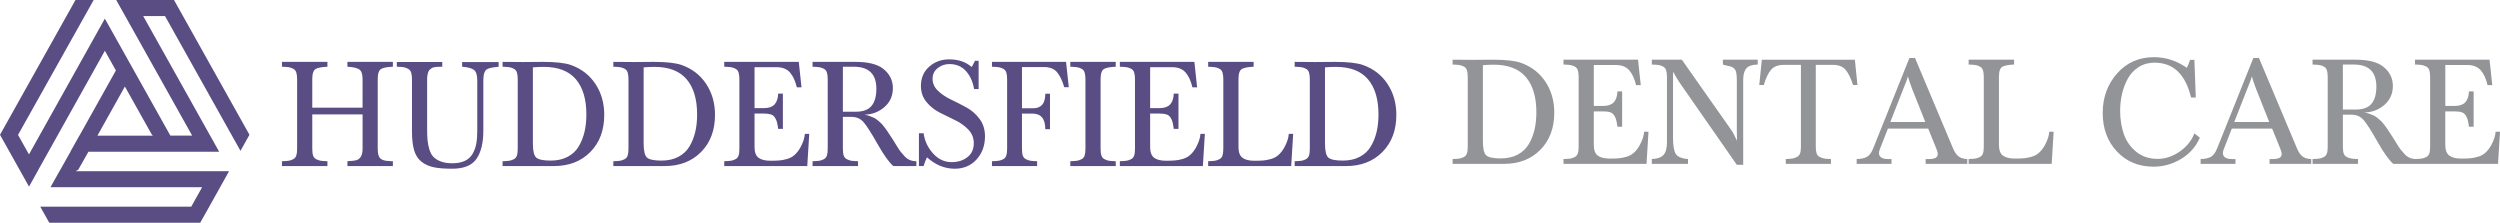
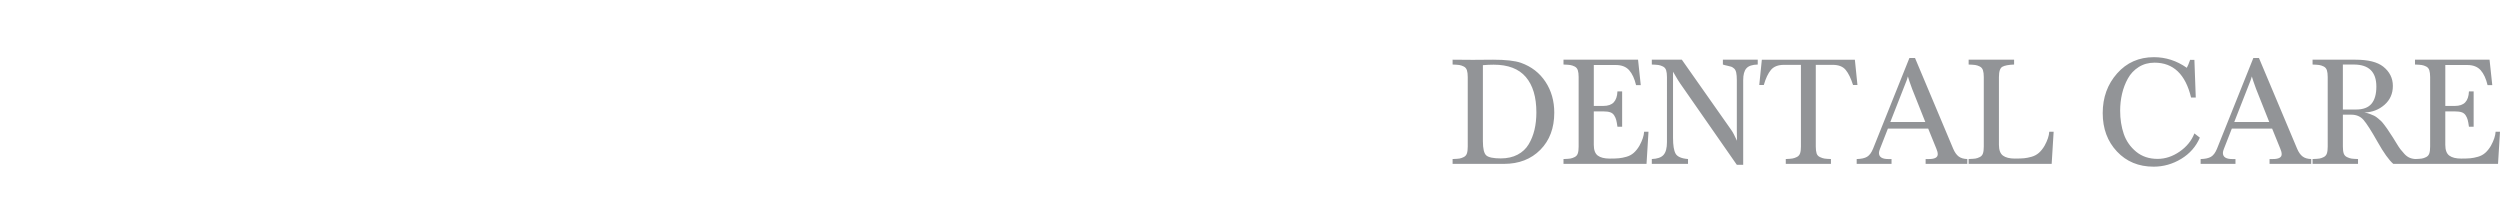
<svg xmlns="http://www.w3.org/2000/svg" version="1.1" id="comp-kyo4sqpasvgcontent" x="0px" y="0px" width="449px" height="40px" viewBox="0 0 449 40" enable-background="new 0 0 449 40" xml:space="preserve">
-   <path fill="#594D83" d="M17.756,24.361v-0.154l0.128,0.076l-0.128-0.076V24.361z M22.43,15.539l4.805,8.577l0.21,0.245h-9.947  L22.43,15.539z M20.873,0l13.644,24.359h-3.915l-0.043-0.073l-0.022-0.038l-6.449-11.516l-0.813-1.449l-2.814-5.026l-0.012-0.021  l-0.016-0.031L18.832,3.35L5.347,27.475l-0.144,0.258l-1.966-3.51l0.044-0.076l0.008-0.017L16.823,0.002h-3.267L0,24.207  l1.198,2.139l0.547,0.979l1.808,3.228l1.658,2.961l1.614-2.884l-0.007-0.015l0.042-0.076l0.016-0.027L18.835,9.12l1.979,3.534  L14.27,24.361h-0.015l-1.616,2.883h0.021l-1.969,3.497h-0.01l-1.614,2.882h27.235l-1.958,3.496l-23.747-0.003H7.229L8.845,40h27.113  l1.747-3.107l1.742-3.113l-0.002-0.004l1.699-3.033H13.6l0.459-0.268l1.827-3.229h23.476L25.872,3.158l-0.156-0.276h3.917  l0.044,0.076l0.025,0.046l11.786,21.049h0.003l1.698,3.036l1.614-2.883L31.251,0.001L21.672,0H20.873z M65.12,20.54h-9.034v6.171  c0,0.523,0.05,0.936,0.149,1.234c0.1,0.3,0.295,0.52,0.585,0.66c0.29,0.14,0.553,0.229,0.789,0.266  c0.235,0.038,0.635,0.064,1.197,0.084v0.87h-8.164v-0.87c0.562-0.02,0.966-0.046,1.21-0.084c0.245-0.037,0.508-0.126,0.79-0.266  c0.281-0.142,0.472-0.36,0.571-0.66c0.099-0.299,0.15-0.711,0.15-1.234V14.229c0-0.505-0.051-0.913-0.15-1.221  c-0.1-0.308-0.291-0.533-0.571-0.673c-0.282-0.14-0.549-0.229-0.803-0.267c-0.254-0.037-0.653-0.065-1.198-0.083v-0.869h8.164v0.869  c-0.979,0.038-1.678,0.168-2.096,0.393c-0.417,0.224-0.626,0.841-0.626,1.852v5.105h9.034V14.23c0-0.916-0.199-1.506-0.599-1.768  c-0.399-0.262-1.106-0.42-2.122-0.477v-0.869h8.164v0.869c-0.998,0.038-1.697,0.168-2.095,0.393  c-0.418,0.224-0.626,0.841-0.626,1.852v12.482c0,0.524,0.055,0.94,0.164,1.249s0.286,0.527,0.531,0.659  c0.245,0.131,0.494,0.215,0.749,0.252c0.254,0.038,0.598,0.065,1.034,0.084h0.245v0.87h-8.164v-0.87  c0.708-0.037,1.225-0.093,1.551-0.168c0.326-0.074,0.604-0.274,0.83-0.603c0.226-0.328,0.34-0.818,0.34-1.475L65.12,20.54  L65.12,20.54z M82.998,11.143h6.558v0.841c-1.052,0.094-1.751,0.243-2.095,0.449c-0.435,0.262-0.653,0.926-0.653,1.992v9.032  c0,2.188-0.408,3.876-1.225,5.063c-0.817,1.188-2.268,1.781-4.354,1.781c-1.36,0-2.458-0.084-3.292-0.252  c-0.835-0.169-1.57-0.496-2.204-0.982c-0.635-0.485-1.084-1.168-1.347-2.047c-0.263-0.879-0.395-2.028-0.395-3.451v-9.313  c0-0.523-0.05-0.935-0.15-1.234c-0.1-0.3-0.29-0.524-0.571-0.674c-0.282-0.149-0.544-0.243-0.789-0.281  c-0.245-0.037-0.649-0.065-1.211-0.084v-0.842h8.163v0.842c-0.072,0-0.227,0.005-0.462,0.014c-0.236,0.01-0.399,0.014-0.49,0.014  s-0.24,0.019-0.449,0.056c-0.208,0.039-0.358,0.084-0.449,0.141c-0.091,0.056-0.204,0.14-0.34,0.252  c-0.136,0.112-0.236,0.249-0.299,0.407c-0.064,0.159-0.118,0.355-0.164,0.589c-0.045,0.234-0.068,0.501-0.068,0.8v8.977  c0,0.785,0.027,1.455,0.082,2.006c0.057,0.563,0.17,1.117,0.34,1.654c0.172,0.553,0.421,0.991,0.748,1.318  c0.327,0.327,0.766,0.594,1.32,0.8c0.553,0.206,1.229,0.31,2.027,0.31c0.907,0,1.665-0.146,2.272-0.436  c0.608-0.289,1.07-0.716,1.388-1.275c0.318-0.561,0.538-1.174,0.653-1.811c0.118-0.646,0.177-1.416,0.177-2.314v-9.061  c0-0.954-0.204-1.581-0.612-1.88c-0.408-0.298-1.112-0.486-2.109-0.561V11.143L82.998,11.143z M95.706,12.096v13.661  c0,1.349,0.204,2.198,0.612,2.554c0.408,0.356,1.274,0.532,2.599,0.532c1.161,0,2.167-0.225,3.021-0.673  c0.852-0.449,1.514-1.064,1.987-1.852c0.471-0.785,0.82-1.655,1.048-2.608c0.226-0.954,0.34-2.001,0.34-3.144  c0-2.749-0.63-4.861-1.892-6.338c-1.261-1.478-3.188-2.217-5.782-2.217C97.002,12.012,96.359,12.041,95.706,12.096 M90.264,11.984  v-0.869c0.398,0,1.006,0.004,1.823,0.013c0.816,0.01,1.424,0.015,1.823,0.015s1.002-0.005,1.81-0.015  c0.807-0.009,1.41-0.014,1.81-0.014c2.267,0,3.936,0.187,5.006,0.561c1.887,0.673,3.356,1.81,4.409,3.408  c1.052,1.599,1.578,3.446,1.578,5.541c0,2.769-0.834,4.992-2.503,6.676c-1.67,1.685-3.847,2.524-6.531,2.524h-9.225v-0.869  c0.562-0.02,0.966-0.047,1.211-0.084c0.245-0.038,0.507-0.126,0.789-0.268c0.281-0.141,0.471-0.358,0.571-0.658  c0.1-0.299,0.149-0.711,0.149-1.234V14.229c0-0.505-0.05-0.912-0.149-1.22c-0.1-0.309-0.291-0.533-0.571-0.674  c-0.282-0.14-0.549-0.228-0.803-0.266C91.207,12.031,90.808,12.003,90.264,11.984 M115.597,12.096v13.661  c0,1.349,0.205,2.198,0.612,2.554c0.408,0.355,1.274,0.532,2.599,0.532c1.161,0,2.167-0.225,3.021-0.673  c0.853-0.449,1.515-1.064,1.987-1.852c0.471-0.785,0.82-1.655,1.047-2.608c0.227-0.954,0.34-2.001,0.34-3.144  c0-2.749-0.63-4.861-1.892-6.338c-1.261-1.478-3.188-2.217-5.782-2.217C116.895,12.012,116.25,12.041,115.597,12.096   M110.155,11.984v-0.869c0.399,0,1.006,0.004,1.823,0.013c0.816,0.01,1.424,0.015,1.823,0.015c0.399,0,1.002-0.005,1.81-0.015  c0.807-0.009,1.41-0.014,1.81-0.014c2.267,0,3.936,0.187,5.007,0.561c1.886,0.673,3.355,1.81,4.408,3.408  c1.052,1.599,1.579,3.446,1.579,5.541c0,2.769-0.834,4.992-2.503,6.676c-1.67,1.685-3.847,2.524-6.532,2.524h-9.224v-0.869  c0.562-0.02,0.966-0.047,1.211-0.084c0.245-0.038,0.507-0.126,0.789-0.268c0.281-0.141,0.471-0.358,0.571-0.658  c0.099-0.299,0.149-0.711,0.149-1.234V14.229c0-0.505-0.05-0.912-0.149-1.22c-0.1-0.309-0.291-0.533-0.571-0.674  c-0.282-0.14-0.549-0.228-0.803-0.266C111.098,12.031,110.699,12.003,110.155,11.984 M143.462,11.115l0.489,4.572h-0.843  c-0.272-1.159-0.685-2.052-1.238-2.679c-0.553-0.626-1.356-0.94-2.408-0.94h-3.946v7.349h1.715c0.834,0,1.455-0.214,1.864-0.645  c0.408-0.43,0.63-1.085,0.667-1.964h0.844v6.338h-0.844c-0.073-0.522-0.145-0.926-0.218-1.205c-0.072-0.28-0.195-0.557-0.367-0.827  c-0.172-0.271-0.413-0.458-0.721-0.563c-0.309-0.102-0.717-0.154-1.225-0.154h-1.715V26.4c0,0.936,0.24,1.58,0.721,1.936  c0.48,0.355,1.192,0.534,2.136,0.534c0.689,0,1.238-0.021,1.646-0.058c0.408-0.037,0.862-0.127,1.361-0.267  c0.499-0.142,0.934-0.374,1.306-0.702c0.371-0.326,0.711-0.752,1.02-1.275c0.526-0.954,0.807-1.795,0.844-2.524h0.789l-0.354,5.778  h-14.912v-0.869c0.563-0.02,0.966-0.047,1.211-0.084c0.245-0.037,0.507-0.126,0.789-0.268c0.281-0.14,0.471-0.358,0.571-0.658  c0.1-0.299,0.149-0.711,0.149-1.234v-12.48c0-0.505-0.05-0.912-0.149-1.221c-0.1-0.308-0.291-0.533-0.571-0.673  c-0.282-0.14-0.549-0.229-0.803-0.266c-0.254-0.037-0.653-0.066-1.197-0.084v-0.87H143.462L143.462,11.115z M151.38,20.063h2.367  c1.27,0,2.195-0.346,2.776-1.038c0.58-0.692,0.871-1.72,0.871-3.085c0-2.637-1.352-3.955-4.055-3.955h-1.959V20.063L151.38,20.063z   M151.38,20.988v5.723c0,0.523,0.05,0.936,0.15,1.234c0.1,0.3,0.294,0.52,0.585,0.66c0.29,0.14,0.553,0.229,0.789,0.267  c0.235,0.037,0.634,0.063,1.197,0.083v0.87h-8.164v-0.87c0.563-0.02,0.966-0.046,1.211-0.083c0.245-0.038,0.507-0.127,0.789-0.267  c0.281-0.142,0.472-0.36,0.572-0.66c0.099-0.299,0.15-0.711,0.15-1.234V14.229c0-0.505-0.051-0.912-0.15-1.22  c-0.1-0.309-0.291-0.533-0.572-0.674c-0.282-0.14-0.549-0.229-0.803-0.266c-0.254-0.038-0.652-0.065-1.197-0.084v-0.87h7.729  c2.249,0,3.9,0.412,4.952,1.234c1.161,0.917,1.742,2.076,1.742,3.479c0,1.384-0.503,2.515-1.51,3.394  c-1.007,0.879-2.209,1.336-3.606,1.375c0.344,0.057,0.667,0.139,0.966,0.252c0.3,0.112,0.558,0.221,0.776,0.322  c0.218,0.102,0.458,0.268,0.721,0.491c0.263,0.226,0.458,0.397,0.585,0.521s0.317,0.351,0.572,0.687  c0.253,0.337,0.417,0.562,0.49,0.674c0.072,0.112,0.245,0.374,0.517,0.785c0.271,0.411,0.444,0.673,0.517,0.785  c0.109,0.169,0.313,0.501,0.613,0.995c0.299,0.496,0.539,0.861,0.721,1.095c0.181,0.233,0.421,0.515,0.721,0.842  c0.3,0.327,0.625,0.562,0.98,0.701c0.354,0.142,0.738,0.211,1.156,0.211v0.869h-4.137c-0.78-0.673-1.723-1.991-2.83-3.955  c-1.107-1.964-1.951-3.282-2.531-3.955c-0.544-0.617-1.271-0.926-2.177-0.926L151.38,20.988L151.38,20.988z M175.762,10.918v5.077  h-0.816c-0.218-1.309-0.704-2.384-1.456-3.226c-0.753-0.841-1.746-1.263-2.979-1.263c-0.799,0-1.501,0.244-2.109,0.729  c-0.608,0.486-0.911,1.122-0.911,1.908c0,0.823,0.322,1.543,0.965,2.16c0.644,0.617,1.429,1.146,2.354,1.584  c0.938,0.446,1.863,0.918,2.775,1.417c0.925,0.504,1.71,1.192,2.354,2.062s0.966,1.903,0.966,3.1c0,1.665-0.503,3.054-1.51,4.166  c-1.007,1.113-2.318,1.669-3.932,1.669c-1.797,0-3.456-0.683-4.98-2.048c-0.272,0.58-0.472,1.104-0.599,1.57h-0.844v-5.892h0.844  c0.182,1.366,0.744,2.572,1.688,3.619c0.942,1.049,2.059,1.57,3.347,1.57c1.107,0,2.045-0.294,2.816-0.883  c0.771-0.59,1.157-1.436,1.157-2.539c0-0.936-0.326-1.743-0.979-2.426c-0.653-0.684-1.442-1.244-2.368-1.685  c-0.936-0.444-1.866-0.901-2.789-1.375c-0.935-0.477-1.728-1.117-2.381-1.921c-0.654-0.804-0.98-1.758-0.98-2.861  c0-1.42,0.494-2.571,1.483-3.45c0.989-0.878,2.182-1.318,3.579-1.318c1.669,0,3.021,0.458,4.055,1.375  c0.109-0.149,0.308-0.523,0.598-1.122L175.762,10.918L175.762,10.918z M188.579,16.837v6.368h-0.844c0-1.87-0.771-2.805-2.313-2.805  h-1.877v6.311c0,0.523,0.049,0.936,0.149,1.234c0.099,0.299,0.294,0.52,0.585,0.658c0.291,0.142,0.553,0.229,0.789,0.268  c0.236,0.038,0.635,0.064,1.198,0.084v0.87h-8.109v-0.87c0.562-0.02,0.966-0.046,1.211-0.084c0.245-0.037,0.507-0.126,0.789-0.268  c0.282-0.14,0.472-0.359,0.572-0.658c0.099-0.299,0.149-0.711,0.149-1.234V14.229c0-0.505-0.05-0.913-0.149-1.221  c-0.101-0.308-0.291-0.533-0.572-0.673c-0.282-0.14-0.548-0.229-0.803-0.267c-0.254-0.037-0.653-0.065-1.197-0.083v-0.869h13.307  l0.489,4.544h-0.816c-0.345-1.178-0.775-2.076-1.292-2.693c-0.517-0.617-1.302-0.925-2.354-0.925h-3.945v7.405h2.014  c1.451,0,2.177-0.87,2.177-2.609L188.579,16.837L188.579,16.837z M200.388,29.825h-8.164v-0.87c0.562-0.02,0.966-0.046,1.211-0.084  c0.245-0.037,0.508-0.126,0.789-0.266c0.281-0.142,0.471-0.36,0.571-0.66c0.1-0.299,0.15-0.711,0.15-1.234V14.229  c0-0.505-0.05-0.912-0.15-1.221c-0.1-0.308-0.29-0.533-0.571-0.673c-0.281-0.14-0.549-0.228-0.803-0.266  c-0.254-0.038-0.653-0.065-1.197-0.084v-0.869h8.163v0.869c-0.979,0.038-1.678,0.168-2.095,0.393  c-0.417,0.224-0.626,0.841-0.626,1.852v12.482c0,0.524,0.05,0.937,0.15,1.233c0.1,0.301,0.295,0.521,0.585,0.66  c0.29,0.141,0.553,0.229,0.789,0.267c0.236,0.038,0.635,0.065,1.197,0.084L200.388,29.825L200.388,29.825z M214.511,11.115  l0.49,4.572h-0.843c-0.272-1.159-0.685-2.052-1.238-2.679c-0.554-0.626-1.356-0.94-2.408-0.94h-3.946v7.349h1.714  c0.834,0,1.456-0.214,1.864-0.645c0.408-0.431,0.63-1.085,0.667-1.964h0.843v6.338h-0.843c-0.073-0.522-0.146-0.926-0.218-1.205  c-0.072-0.28-0.195-0.557-0.368-0.827c-0.172-0.271-0.412-0.458-0.721-0.563c-0.309-0.102-0.717-0.154-1.225-0.154h-1.714V26.4  c0,0.936,0.24,1.58,0.721,1.936c0.48,0.355,1.192,0.534,2.136,0.534c0.689,0,1.238-0.021,1.646-0.058  c0.408-0.037,0.862-0.127,1.361-0.267c0.499-0.142,0.934-0.374,1.306-0.702c0.372-0.326,0.712-0.752,1.021-1.275  c0.526-0.954,0.807-1.795,0.844-2.524h0.789l-0.354,5.778h-14.912v-0.869c0.563-0.02,0.966-0.047,1.211-0.084  s0.507-0.126,0.789-0.268c0.28-0.14,0.471-0.358,0.571-0.658c0.1-0.299,0.149-0.711,0.149-1.234v-12.48  c0-0.505-0.05-0.912-0.149-1.221c-0.1-0.308-0.291-0.533-0.571-0.673c-0.282-0.14-0.549-0.229-0.803-0.266  c-0.254-0.037-0.653-0.066-1.197-0.084v-0.87H214.511L214.511,11.115z M232.253,24.046l-0.354,5.779h-14.912v-0.87  c0.562-0.02,0.966-0.046,1.211-0.084c0.245-0.037,0.507-0.126,0.789-0.266c0.281-0.142,0.472-0.36,0.572-0.66  c0.099-0.299,0.149-0.711,0.149-1.234V14.229c0-0.505-0.05-0.912-0.149-1.22c-0.1-0.309-0.291-0.533-0.572-0.674  c-0.282-0.14-0.549-0.228-0.803-0.266c-0.254-0.037-0.653-0.065-1.197-0.084v-0.869h8.164v0.869  c-0.979,0.038-1.678,0.168-2.095,0.393c-0.418,0.225-0.626,0.841-0.626,1.852v12.174c0,0.936,0.24,1.58,0.721,1.936  c0.48,0.355,1.192,0.533,2.135,0.533c0.689,0,1.238-0.02,1.646-0.057s0.86-0.127,1.359-0.267c0.5-0.141,0.936-0.374,1.307-0.702  c0.372-0.326,0.713-0.752,1.021-1.275c0.525-0.953,0.807-1.795,0.844-2.524h0.79V24.046z M237.968,12.096v13.661  c0,1.349,0.204,2.198,0.612,2.554c0.408,0.356,1.273,0.532,2.6,0.532c1.159,0,2.168-0.225,3.021-0.673  c0.853-0.449,1.515-1.064,1.985-1.852c0.473-0.785,0.82-1.655,1.049-2.608c0.227-0.954,0.34-2.001,0.34-3.144  c0-2.749-0.631-4.861-1.893-6.338c-1.261-1.478-3.188-2.217-5.781-2.217C239.264,12.012,238.621,12.041,237.968,12.096   M232.525,11.984v-0.869c0.397,0,1.007,0.004,1.822,0.013c0.816,0.01,1.424,0.015,1.823,0.015c0.397,0,1.002-0.005,1.81-0.015  c0.808-0.009,1.41-0.013,1.811-0.013c2.268,0,3.936,0.187,5.007,0.561c1.888,0.673,3.354,1.809,4.408,3.408  c1.052,1.6,1.578,3.446,1.578,5.541c0,2.768-0.834,4.992-2.503,6.676c-1.67,1.684-3.848,2.525-6.531,2.525h-9.225v-0.87  c0.563-0.019,0.966-0.047,1.211-0.084c0.244-0.038,0.508-0.126,0.789-0.267c0.279-0.142,0.471-0.359,0.57-0.66  c0.1-0.299,0.149-0.709,0.149-1.233V14.229c0-0.505-0.05-0.912-0.149-1.22c-0.101-0.309-0.291-0.533-0.57-0.674  c-0.281-0.14-0.549-0.228-0.803-0.266C233.468,12.031,233.068,12.003,232.525,11.984" />
  <path fill="#929497" d="M266.328,11.703v13.661c0,1.347,0.205,2.196,0.613,2.553c0.406,0.354,1.272,0.533,2.598,0.533  c1.161,0,2.168-0.226,3.021-0.673c0.852-0.449,1.514-1.066,1.985-1.854c0.472-0.785,0.82-1.654,1.048-2.607  c0.227-0.955,0.34-2.002,0.34-3.143c0-2.749-0.631-4.862-1.892-6.339c-1.261-1.478-3.188-2.216-5.782-2.216  C267.625,11.619,266.982,11.647,266.328,11.703 M260.887,11.591v-0.87c0.398,0,1.006,0.005,1.823,0.014  c0.815,0.009,1.423,0.014,1.822,0.014s1.002-0.005,1.81-0.014c0.809-0.009,1.411-0.014,1.811-0.014c2.268,0,3.937,0.187,5.007,0.561  c1.887,0.673,3.356,1.81,4.409,3.409c1.052,1.598,1.578,3.446,1.578,5.54c0,2.768-0.836,4.994-2.504,6.676  c-1.67,1.683-3.848,2.524-6.531,2.524h-9.225v-0.869c0.563-0.02,0.965-0.047,1.211-0.084c0.244-0.039,0.508-0.127,0.789-0.269  c0.28-0.14,0.471-0.358,0.571-0.658s0.149-0.711,0.149-1.233V13.835c0-0.505-0.051-0.912-0.149-1.22  c-0.101-0.309-0.291-0.533-0.571-0.673c-0.281-0.14-0.55-0.229-0.804-0.267C261.829,11.637,261.432,11.61,260.887,11.591   M294.193,10.721l0.488,4.573h-0.843c-0.272-1.159-0.687-2.052-1.237-2.679c-0.555-0.626-1.356-0.939-2.408-0.939h-3.946v7.349  h1.714c0.835,0,1.456-0.214,1.864-0.645c0.407-0.43,0.631-1.084,0.667-1.963h0.844v6.34h-0.844  c-0.072-0.524-0.146-0.926-0.219-1.206c-0.071-0.281-0.194-0.557-0.367-0.828c-0.172-0.271-0.412-0.458-0.721-0.561  c-0.31-0.103-0.717-0.154-1.226-0.154h-1.714v6.003c0,0.937,0.24,1.58,0.721,1.937c0.481,0.355,1.193,0.533,2.137,0.533  c0.689,0,1.238-0.021,1.646-0.058c0.409-0.036,0.861-0.126,1.361-0.267c0.498-0.141,0.935-0.374,1.306-0.701  c0.372-0.327,0.712-0.753,1.021-1.275c0.526-0.955,0.808-1.796,0.845-2.525h0.788l-0.354,5.779h-14.912v-0.869  c0.563-0.02,0.967-0.047,1.211-0.086c0.245-0.037,0.508-0.125,0.789-0.267c0.281-0.14,0.473-0.358,0.572-0.659  c0.1-0.299,0.148-0.71,0.148-1.234V13.835c0-0.505-0.051-0.912-0.148-1.22c-0.102-0.309-0.291-0.533-0.572-0.673  s-0.549-0.229-0.803-0.266c-0.254-0.037-0.652-0.065-1.197-0.084v-0.87L294.193,10.721L294.193,10.721z M302.059,10.721  l8.896,12.652c0.254,0.355,0.59,0.991,1.008,1.906c0-0.225-0.005-0.541-0.014-0.952c-0.01-0.412-0.015-0.729-0.015-0.954v-8.977  c0-0.561-0.036-1.01-0.108-1.347s-0.199-0.584-0.381-0.743c-0.183-0.159-0.351-0.267-0.503-0.323  c-0.154-0.057-0.396-0.116-0.723-0.183c-0.326-0.065-0.59-0.135-0.789-0.21v-0.87h6.26v0.87c-0.963,0.019-1.639,0.243-2.027,0.673  c-0.391,0.431-0.585,1.141-0.585,2.132V29.6h-1.144l-9.688-13.915c-0.599-0.822-1.188-1.757-1.769-2.805v11.894  c0,1.328,0.152,2.27,0.461,2.819c0.31,0.55,1.054,0.874,2.231,0.968v0.869h-6.504v-0.869c0.998-0.037,1.701-0.285,2.108-0.742  c0.408-0.459,0.613-1.221,0.613-2.287V13.835c0-0.505-0.051-0.912-0.149-1.22c-0.101-0.309-0.291-0.533-0.572-0.673  c-0.28-0.14-0.549-0.229-0.803-0.266c-0.255-0.037-0.652-0.065-1.197-0.084v-0.87L302.059,10.721L302.059,10.721z M328.834,29.432  h-8.109v-0.869c0.544-0.019,0.947-0.052,1.211-0.099c0.263-0.047,0.53-0.141,0.804-0.28c0.271-0.14,0.458-0.359,0.558-0.658  c0.101-0.299,0.149-0.701,0.149-1.207V11.647h-3.048c-1.053,0-1.832,0.305-2.341,0.912c-0.509,0.608-0.935,1.51-1.278,2.707h-0.816  l0.463-4.544h16.708l0.463,4.544h-0.789c-0.381-1.196-0.82-2.099-1.319-2.707c-0.499-0.607-1.274-0.912-2.326-0.912h-3.048v14.671  c0,0.522,0.05,0.935,0.148,1.233c0.101,0.3,0.301,0.519,0.6,0.659c0.3,0.141,0.566,0.229,0.803,0.266  c0.236,0.039,0.626,0.066,1.171,0.086v0.869H328.834z M345.786,21.914l-2.367-5.947c-0.399-1.084-0.653-1.832-0.762-2.244  c-0.02,0.056-0.05,0.164-0.097,0.323c-0.045,0.159-0.086,0.285-0.121,0.378l-2.939,7.49H345.786z M343.936,10.413l6.857,16.298  c0.272,0.637,0.6,1.1,0.98,1.389c0.38,0.291,0.896,0.444,1.551,0.463v0.869h-7.483v-0.869h0.6c1.052,0,1.577-0.289,1.577-0.869  c0-0.28-0.082-0.607-0.244-0.981l-1.471-3.618h-7.236l-1.416,3.618c-0.127,0.3-0.19,0.552-0.19,0.759  c0,0.729,0.563,1.094,1.688,1.094h0.57v0.869h-6.259v-0.869c0.816-0.02,1.438-0.155,1.864-0.407  c0.426-0.253,0.784-0.733,1.075-1.444l6.53-16.298h1.006V10.413z M368.834,23.652l-0.354,5.779h-14.912v-0.871  c0.563-0.018,0.966-0.045,1.211-0.082s0.508-0.127,0.789-0.269c0.28-0.14,0.472-0.358,0.57-0.658c0.102-0.3,0.15-0.711,0.15-1.233  V13.835c0-0.505-0.05-0.912-0.15-1.22c-0.1-0.309-0.29-0.533-0.57-0.673c-0.281-0.14-0.55-0.229-0.804-0.266  c-0.255-0.038-0.651-0.065-1.196-0.084v-0.87h8.164v0.87c-0.979,0.038-1.68,0.168-2.097,0.393c-0.418,0.225-0.626,0.842-0.626,1.852  V26.01c0,0.936,0.24,1.58,0.723,1.936c0.479,0.354,1.191,0.533,2.136,0.533c0.688,0,1.238-0.02,1.646-0.057  c0.408-0.037,0.861-0.126,1.36-0.268c0.498-0.141,0.934-0.373,1.306-0.7s0.712-0.753,1.021-1.276  c0.525-0.953,0.808-1.795,0.844-2.523h0.789V23.652z M394.114,10.75l0.245,6.761h-0.845c-0.998-4.17-3.184-6.256-6.559-6.256  c-1.07,0-2.018,0.262-2.844,0.786c-0.825,0.523-1.475,1.21-1.945,2.062s-0.821,1.767-1.047,2.749  c-0.229,0.982-0.341,1.987-0.341,3.016c0,1.532,0.218,2.932,0.652,4.192c0.437,1.264,1.175,2.324,2.219,3.186  c1.043,0.859,2.326,1.29,3.851,1.29c1.378,0,2.698-0.435,3.959-1.306c1.261-0.869,2.146-1.959,2.653-3.268l0.979,0.758  c-0.688,1.607-1.805,2.879-3.347,3.814s-3.193,1.402-4.953,1.402c-2.685,0-4.88-0.908-6.585-2.722s-2.559-4.114-2.559-6.901  c0-2.805,0.861-5.18,2.586-7.125c1.723-1.945,3.928-2.917,6.611-2.917c2.123,0,4.092,0.636,5.905,1.908  c0.164-0.28,0.362-0.758,0.599-1.431H394.114L394.114,10.75z M407.557,21.914l-2.366-5.947c-0.399-1.084-0.653-1.832-0.763-2.244  c-0.033,0.107-0.064,0.215-0.096,0.323c-0.045,0.159-0.086,0.285-0.122,0.378l-2.938,7.49H407.557z M405.707,10.413l6.857,16.298  c0.271,0.637,0.599,1.1,0.979,1.389c0.38,0.291,0.897,0.444,1.551,0.463v0.869h-7.482v-0.869h0.599c1.052,0,1.578-0.289,1.578-0.869  c0-0.28-0.081-0.607-0.245-0.981l-1.469-3.618h-7.238l-1.416,3.618c-0.127,0.3-0.189,0.552-0.189,0.759  c0,0.729,0.563,1.094,1.688,1.094h0.571v0.869h-6.259v-0.869c0.815-0.02,1.438-0.155,1.863-0.407  c0.426-0.253,0.784-0.733,1.075-1.444l6.53-16.298h1.008V10.413z M420.781,19.67h2.367c1.271,0,2.194-0.346,2.775-1.038  c0.58-0.692,0.871-1.721,0.871-3.086c0-2.637-1.353-3.955-4.055-3.955h-1.96L420.781,19.67L420.781,19.67z M420.781,20.596v5.723  c0,0.523,0.05,0.936,0.149,1.234c0.101,0.299,0.295,0.52,0.585,0.659s0.554,0.229,0.789,0.267s0.636,0.065,1.197,0.084v0.869h-8.163  v-0.869c0.563-0.019,0.966-0.047,1.211-0.084c0.244-0.037,0.507-0.127,0.789-0.267c0.28-0.142,0.471-0.36,0.571-0.659  c0.1-0.3,0.148-0.711,0.148-1.234V13.835c0-0.505-0.05-0.912-0.148-1.22c-0.102-0.309-0.291-0.533-0.571-0.673  c-0.282-0.14-0.549-0.229-0.804-0.266c-0.254-0.038-0.652-0.066-1.197-0.084v-0.87h7.729c2.248,0,3.898,0.412,4.951,1.235  c1.16,0.917,1.741,2.076,1.741,3.478c0,1.384-0.504,2.516-1.51,3.395c-1.008,0.879-2.21,1.337-3.605,1.374  c0.345,0.057,0.666,0.14,0.966,0.253s0.559,0.22,0.775,0.322c0.217,0.104,0.458,0.268,0.722,0.492  c0.263,0.224,0.458,0.396,0.585,0.519s0.316,0.351,0.57,0.688c0.254,0.336,0.417,0.561,0.49,0.672  c0.072,0.113,0.245,0.375,0.517,0.785c0.272,0.412,0.444,0.674,0.519,0.787c0.108,0.168,0.313,0.5,0.612,0.995  c0.299,0.495,0.539,0.86,0.721,1.095c0.182,0.233,0.422,0.515,0.722,0.842c0.299,0.326,0.626,0.561,0.979,0.701  c0.354,0.14,0.739,0.209,1.156,0.209v0.871h-4.137c-0.779-0.675-1.724-1.992-2.83-3.957c-1.105-1.963-1.949-3.28-2.529-3.955  c-0.544-0.615-1.271-0.926-2.178-0.926h-1.523V20.596z M447.123,10.721l0.489,4.573h-0.845c-0.271-1.159-0.685-2.052-1.237-2.679  c-0.555-0.626-1.356-0.939-2.408-0.939h-3.946v7.349h1.715c0.834,0,1.456-0.214,1.864-0.645c0.407-0.43,0.63-1.084,0.667-1.963  h0.843v6.34h-0.843c-0.073-0.524-0.146-0.926-0.219-1.206c-0.072-0.281-0.194-0.557-0.367-0.828  c-0.172-0.271-0.412-0.458-0.721-0.561c-0.31-0.103-0.717-0.154-1.226-0.154h-1.715v6.003c0,0.937,0.24,1.58,0.722,1.937  c0.48,0.354,1.192,0.533,2.137,0.533c0.688,0,1.237-0.021,1.646-0.058c0.408-0.036,0.861-0.126,1.36-0.267s0.935-0.374,1.307-0.701  c0.371-0.327,0.712-0.753,1.021-1.275c0.525-0.955,0.807-1.796,0.844-2.525H449l-0.354,5.779h-14.912v-0.869  c0.562-0.02,0.966-0.047,1.211-0.086c0.245-0.037,0.507-0.125,0.788-0.267c0.28-0.14,0.472-0.358,0.571-0.659  c0.1-0.299,0.149-0.71,0.149-1.234V13.835c0-0.505-0.051-0.912-0.149-1.22c-0.101-0.309-0.291-0.533-0.571-0.673  c-0.281-0.14-0.549-0.229-0.804-0.266c-0.254-0.038-0.651-0.065-1.195-0.084v-0.87L447.123,10.721L447.123,10.721z" />
</svg>